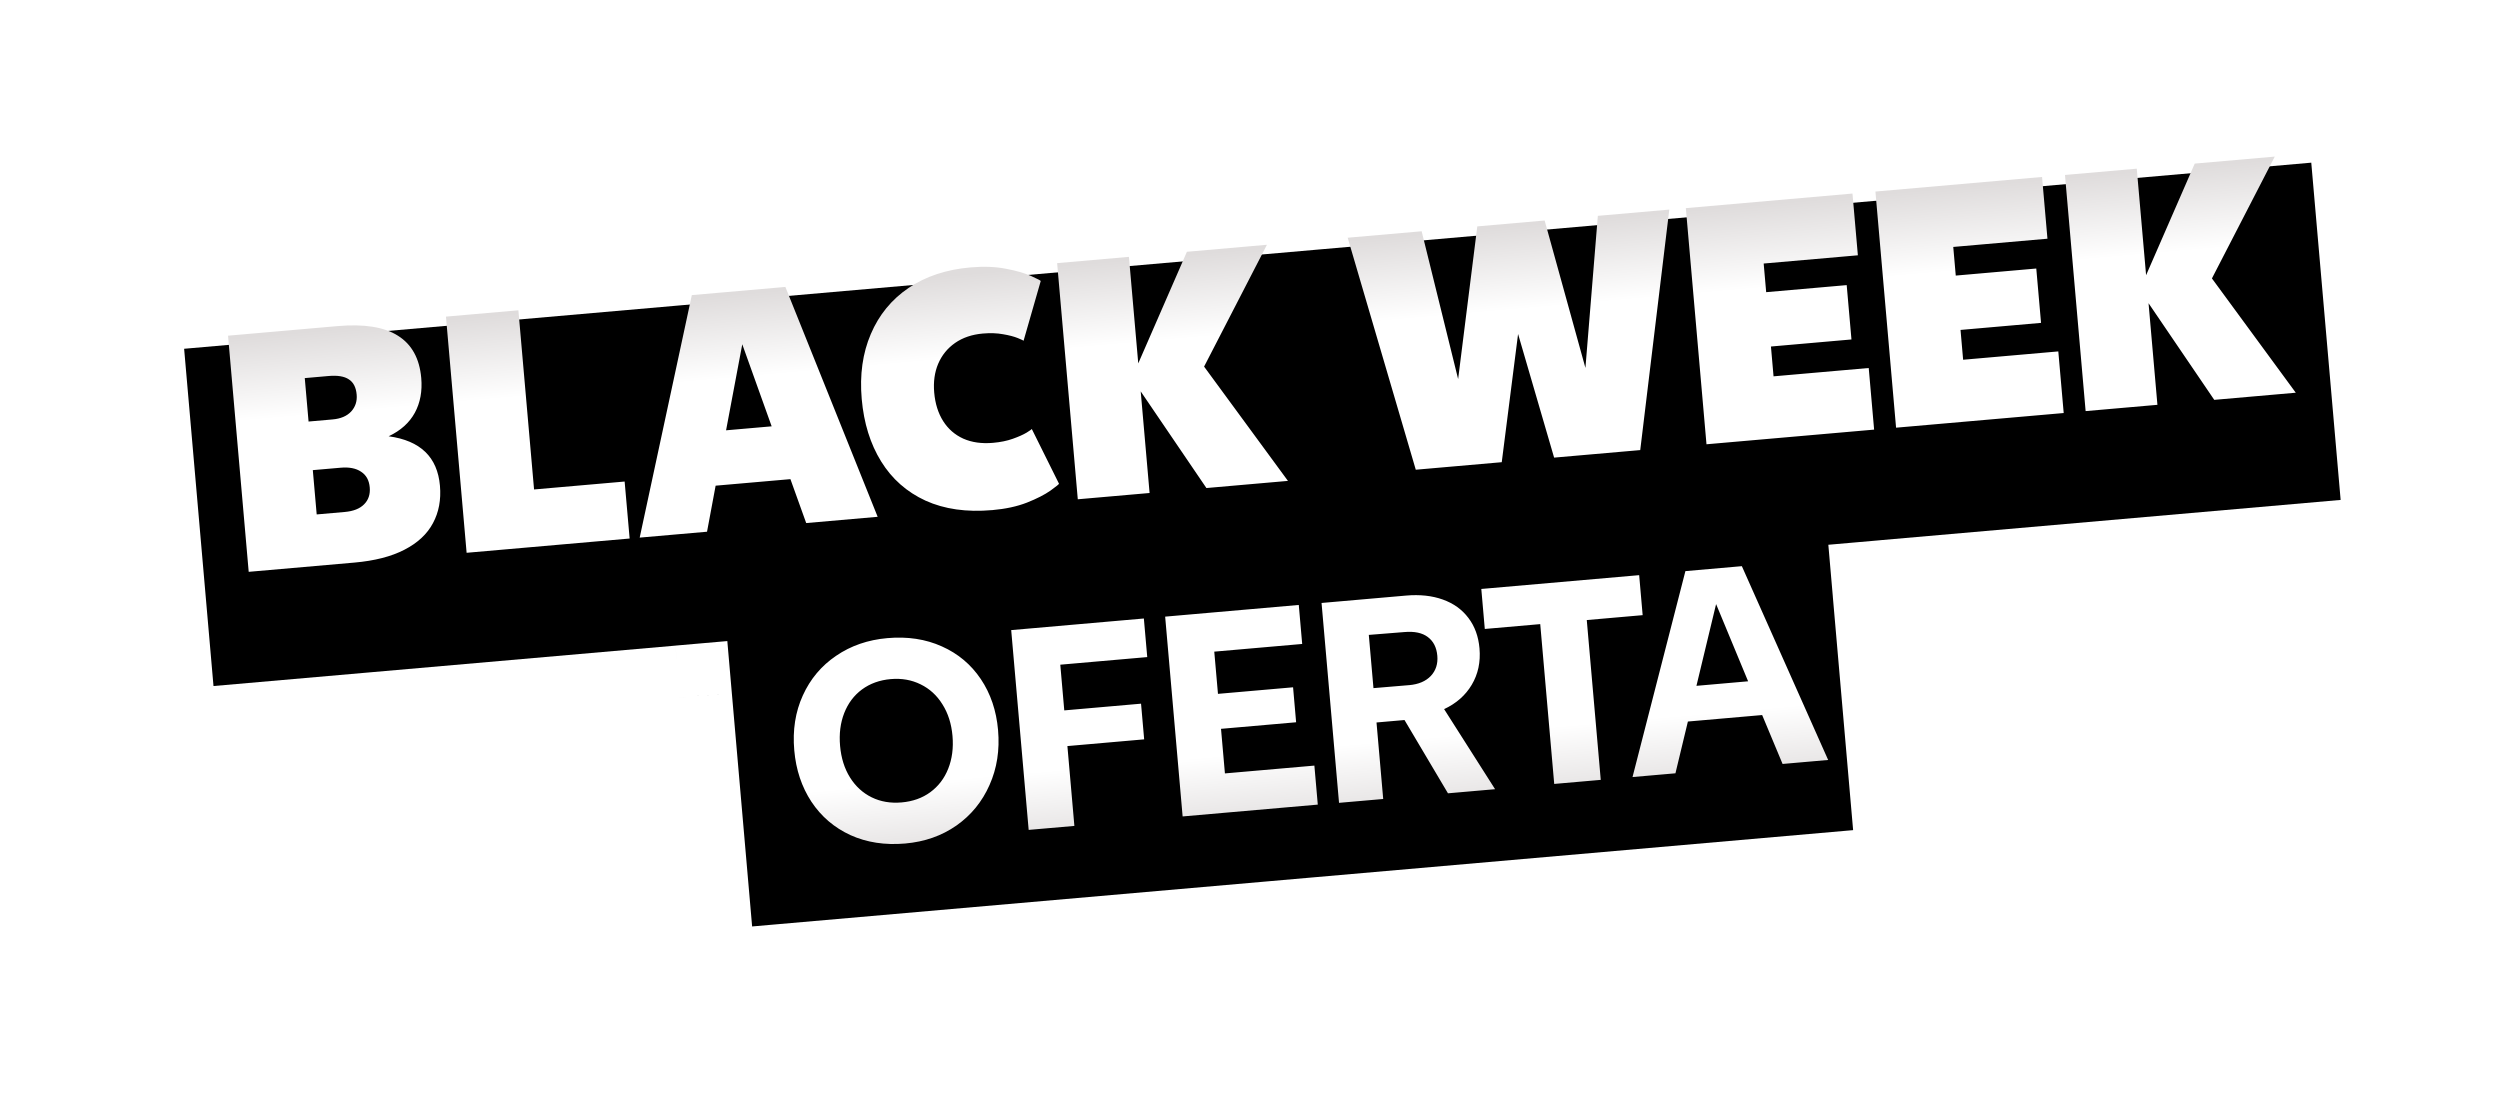
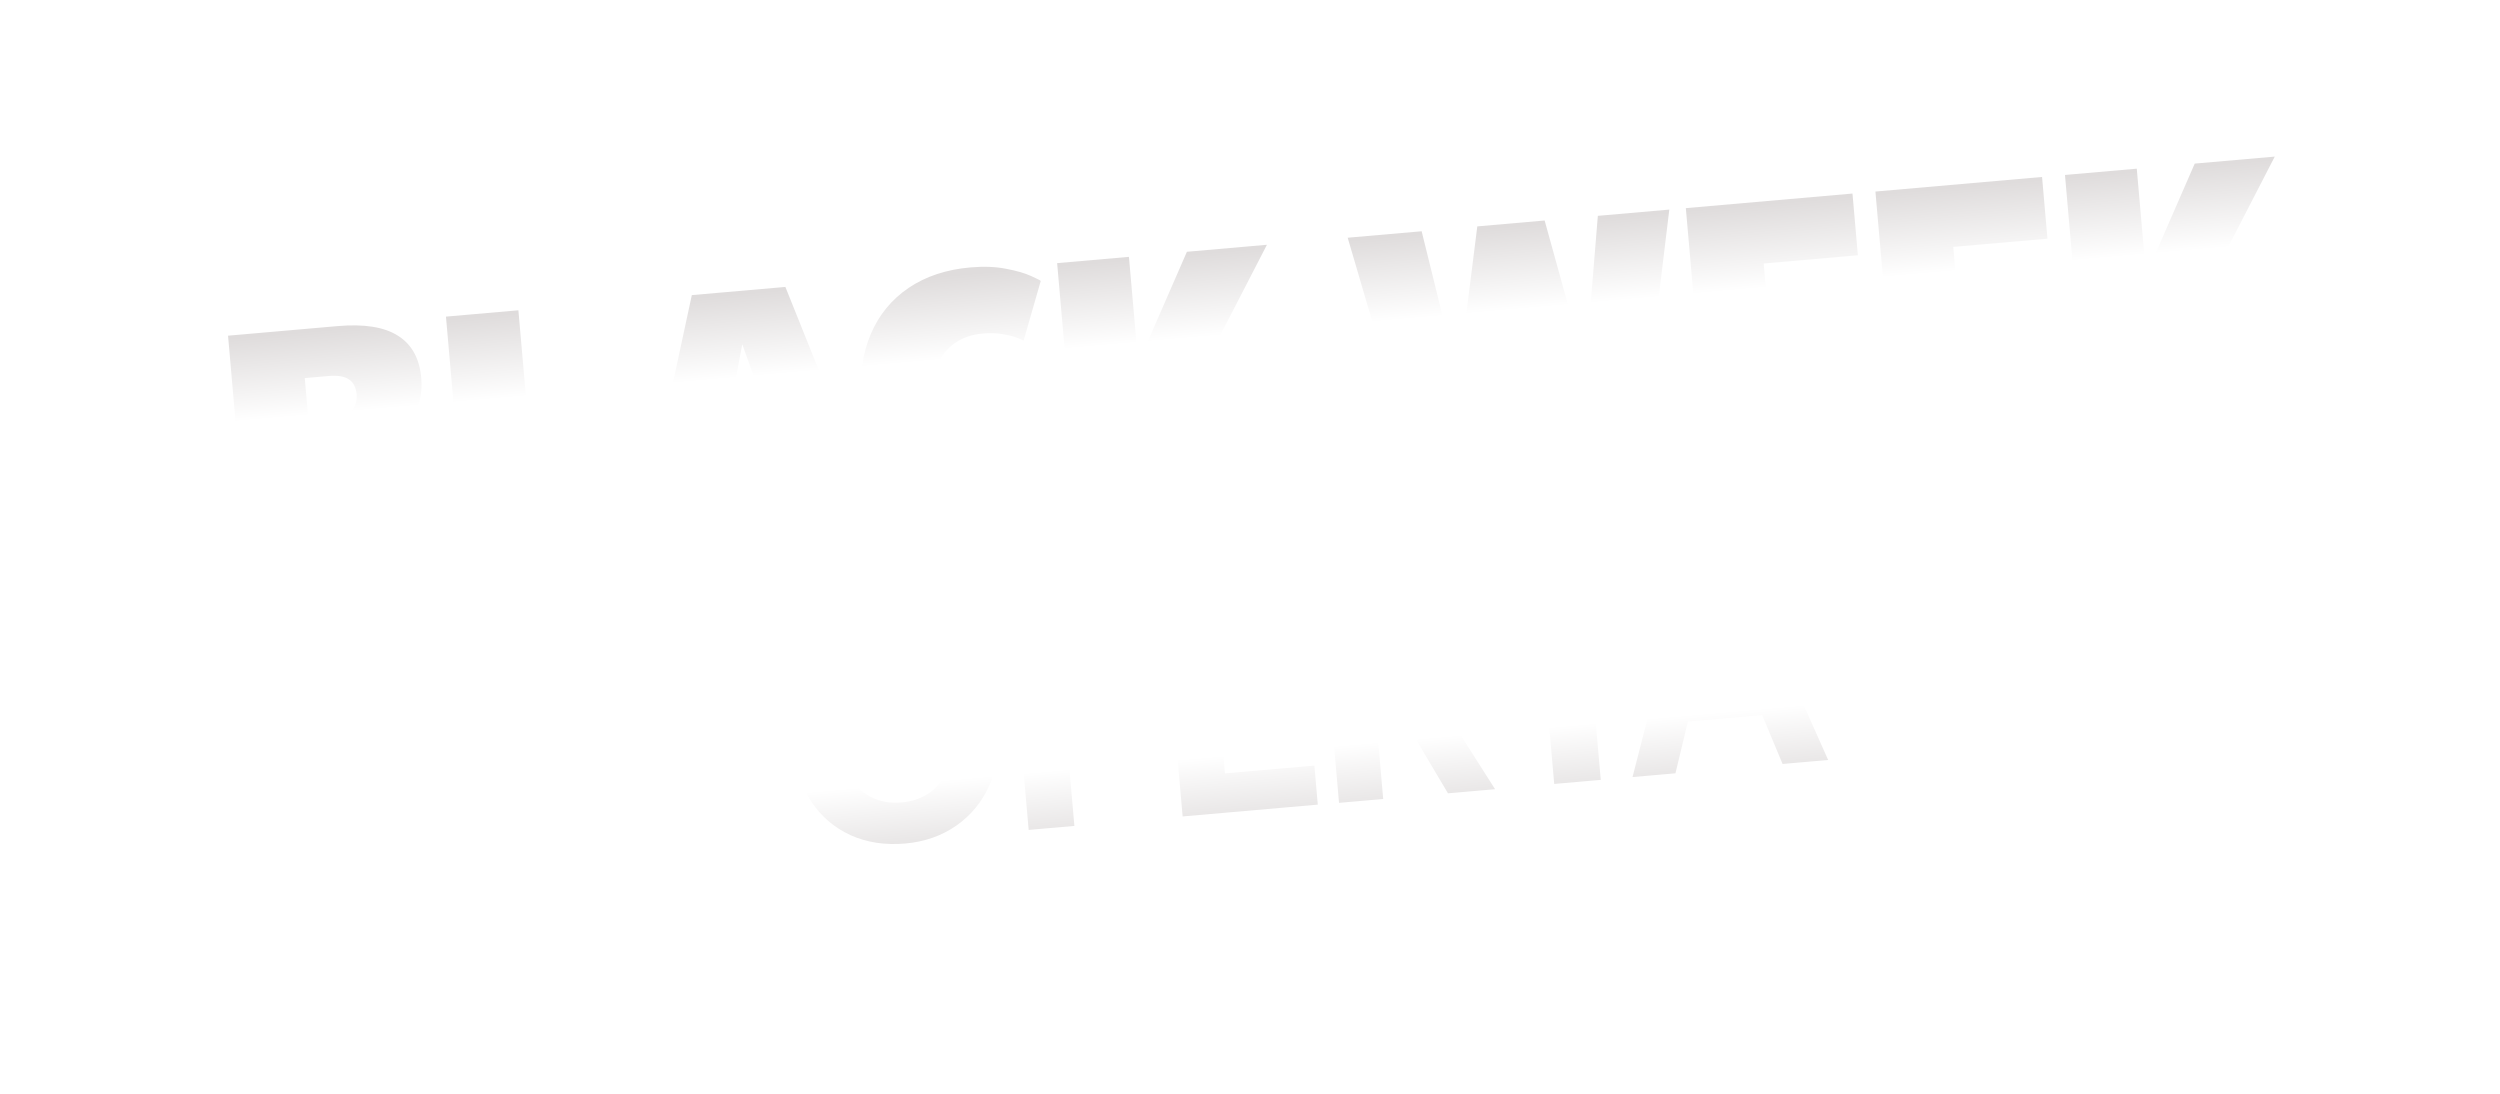
<svg xmlns="http://www.w3.org/2000/svg" width="96" height="42" fill="none">
  <g filter="url(#filter0_d_21535_324273)">
    <mask id="path-1-outside-1_21535_324273" maskUnits="userSpaceOnUse" x="1.736" y=".052" width="94.526" height="40.893" fill="#000">
      <rect fill="#fff" x="1.736" y=".052" width="94.526" height="40.893" />
      <path fill-rule="evenodd" clip-rule="evenodd" d="M90.571 2.305 4.905 9.8 6.38 26.736 26.11 25.01l.953 10.959 46.263-4.047-.953-10.959 19.674-1.721-1.475-16.936Z" />
    </mask>
-     <path fill-rule="evenodd" clip-rule="evenodd" d="M90.571 2.305 4.905 9.8 6.38 26.736 26.11 25.01l.953 10.959 46.263-4.047-.953-10.959 19.674-1.721-1.475-16.936Z" fill="#000" />
    <path d="m4.905 9.8-.174-1.992-1.992.174.173 1.992 1.992-.174ZM90.571 2.305l1.992-.174L92.39.139l-1.993.174.174 1.992ZM6.38 26.736l-1.992.173.174 1.993 1.993-.174-.174-1.992ZM26.11 25.01l1.992-.173-.173-1.994-1.993.174.174 1.992Zm.953 10.959-1.992.173.173 1.994 1.994-.174-.174-1.992Zm46.263-4.047.174 1.992 1.991-.174-.173-1.991-1.992.173Zm-.953-10.959-.174-1.992-1.991.174.173 1.992 1.992-.173Zm19.674-1.721.174 1.992 1.992-.174-.173-1.992-1.992.174ZM5.079 11.793 90.746 4.298 90.397.313 4.731 7.808l.349 3.985Zm3.293 14.77L6.897 9.627l-3.985.347L4.388 26.91l3.985-.347Zm17.563-3.545L6.206 24.744l.349 3.985 19.73-1.726-.349-3.985Zm3.12 12.778-.953-10.959-3.985.346.953 10.959 3.985-.347Zm44.096-5.867-46.263 4.047.349 3.985 46.263-4.048-.349-3.985ZM70.38 21.136l.953 10.959 3.985-.346-.953-10.959-3.985.347Zm21.492-3.887-19.674 1.721.349 3.985 19.674-1.721-.349-3.985ZM88.579 2.479l1.475 16.936 3.985-.347-1.475-16.936-3.985.347Z" fill="#fff" mask="url(#path-1-outside-1_21535_324273)" />
  </g>
  <path d="M14.925 16.753c1.217.166 1.873.798 1.969 1.899.047.54-.043 1.019-.269 1.438-.223.419-.588.759-1.096 1.02-.504.261-1.144.425-1.919.493l-4.06.355-.793-9.068 4.205-.368c1.02-.089 1.794.034 2.32.37.53.332.828.873.894 1.623.044.506-.038.951-.246 1.334-.209.384-.543.685-1.004.903Zm-3.222-2.235.146 1.669.923-.081c.312-.027.549-.129.713-.304.163-.18.233-.396.211-.649-.024-.278-.124-.473-.3-.585-.172-.117-.432-.16-.782-.129l-.911.08Zm1.533 5.142c.333-.029.581-.127.745-.294.168-.168.24-.384.217-.65-.024-.274-.135-.474-.333-.602-.194-.132-.456-.183-.784-.154l-1.069.093.149 1.701 1.075-.094Zm3.888-7.502 2.782-.243.602 6.88 3.478-.304.192 2.188-6.26.548-.793-9.068Zm13.227 6.241-2.871.251-.33 1.768-2.586.226 2.002-9.312 3.592-.314 3.544 8.827-2.744.24-.606-1.686Zm-.719-2.027L28.503 13.22l-.622 3.304 1.752-.153Zm8.464 3.216c-.978.086-1.83-.035-2.555-.363-.721-.332-1.29-.834-1.706-1.507-.416-.673-.664-1.471-.745-2.394-.082-.932.035-1.764.349-2.497.314-.737.797-1.327 1.451-1.771.658-.444 1.448-.707 2.372-.787.514-.045.97-.028 1.368.052.402.075.724.168.967.279.243.11.366.174.367.191l-.659 2.294c-.001-.008-.074-.042-.219-.102-.145-.059-.334-.109-.567-.148-.233-.043-.493-.052-.78-.027-.413.036-.768.156-1.064.361-.292.204-.509.471-.65.802-.137.326-.188.694-.152 1.103.037.426.152.792.345 1.098.192.302.45.526.772.672.327.145.708.199 1.142.161.287-.025.539-.077.757-.155.223-.079.4-.158.534-.238.133-.084.199-.13.198-.138l1.044 2.101c.002.017-.108.105-.327.264-.22.155-.521.309-.903.461-.378.148-.824.244-1.338.289Zm8.23-.848-2.523-3.711.341 3.902-2.757.241-.793-9.068 2.757-.241.358 4.091 1.868-4.286 3.073-.269-2.413 4.678 3.22 4.389-3.13.274Zm5.426-9.612 2.839-.248 1.401 5.676.736-5.863 2.586-.226 1.566 5.661.477-5.84 2.744-.24-1.116 9.235-3.307.289-1.384-4.747-.627 4.923-3.301.289-2.615-8.909Zm20.007 5.004.207 2.365-6.437.563-.793-9.068 6.399-.56.207 2.371-3.617.316.096 1.1 3.092-.271.183 2.087-3.092.271.1 1.145 3.655-.32Zm7.28-.637.207 2.365-6.437.563-.793-9.068 6.399-.56.207 2.371-3.617.316.096 1.1 3.092-.271.183 2.087-3.092.271.1 1.145 3.655-.32Zm5.988 1.859-2.523-3.711.341 3.902-2.757.241-.793-9.068 2.757-.241.358 4.091 1.868-4.286 3.073-.269-2.413 4.678 3.22 4.389-3.13.274Z" fill="url(#paint0_linear_21535_324273)" />
  <path d="M34.76 32.391c-.778.068-1.479-.04-2.104-.323-.622-.287-1.121-.714-1.498-1.282-.373-.568-.593-1.226-.658-1.975-.068-.774.042-1.476.328-2.104.286-.632.713-1.141 1.279-1.524.566-.387 1.222-.614 1.968-.679.774-.068 1.472.038 2.093.318.621.276 1.119.695 1.496 1.255.376.56.597 1.213.662 1.958.067.767-.042 1.47-.328 2.11-.282.639-.706 1.158-1.271 1.556-.566.395-1.221.624-1.967.69Zm-2.501-3.749c.041.467.168.871.381 1.212.213.341.491.595.832.763.342.168.725.233 1.149.196.428-.037.796-.168 1.103-.393.311-.229.54-.529.687-.901.15-.376.205-.796.165-1.26-.041-.467-.17-.871-.386-1.212-.213-.344-.493-.6-.838-.768-.346-.171-.727-.238-1.145-.202-.428.037-.797.17-1.108.399-.307.228-.534.53-.681.906-.147.376-.2.796-.159 1.259Zm7.242 3.227-.671-7.673 5.094-.446.13 1.482-3.339.292.153 1.755 2.948-.258.12 1.37-2.948.258.268 3.066-1.755.153Zm5.241-8.19 5.131-.449.131 1.498-3.376.295.142 1.621 2.884-.252.117 1.343-2.884.252.15 1.712 3.435-.3.131 1.498-5.19.454-.671-7.673Zm6.003-.525 3.248-.284c.528-.046.998.004 1.41.152.412.147.74.383.984.707.244.32.386.71.426 1.171.045.521-.054.986-.298 1.396-.241.406-.595.717-1.061.934l1.957 3.075-1.809.158-1.669-2.814-1.075.094.257 2.938-1.696.148-.671-7.673Zm3.366 3.156c.36-.032.637-.149.832-.353.194-.207.277-.466.25-.777-.028-.318-.149-.557-.365-.718-.212-.161-.512-.225-.901-.191l-1.365.109.179 2.044 1.37-.115Zm5.035-2.344-2.13.186-.134-1.536 6.062-.53.134 1.536-2.146.188.537 6.137-1.787.156-.537-6.137Zm5.574-2.035 2.167-.19 3.314 7.442-1.75.153-.784-1.878-2.852.249-.478 1.988-1.648.144 2.031-7.909Zm2.408 4.232-1.23-2.966-.755 3.139 1.985-.174Z" fill="url(#paint1_linear_21535_324273)" />
  <defs>
    <linearGradient id="paint0_linear_21535_324273" x1="49.25" y1="18.484" x2="48.465" y2="9.518" gradientUnits="userSpaceOnUse">
      <stop offset=".642" stop-color="#fff" />
      <stop offset="1" stop-color="#DFDCDC" />
    </linearGradient>
    <linearGradient id="paint1_linear_21535_324273" x1="49.777" y1="22.939" x2="50.564" y2="31.935" gradientUnits="userSpaceOnUse">
      <stop offset=".642" stop-color="#fff" />
      <stop offset="1" stop-color="#DFDCDC" />
    </linearGradient>
    <filter id="filter0_d_21535_324273" x=".964" y=".137" width="95.021" height="41.548" filterUnits="userSpaceOnUse" color-interpolation-filters="sRGB">
      <feFlood flood-opacity="0" result="BackgroundImageFix" />
      <feColorMatrix in="SourceAlpha" values="0 0 0 0 0 0 0 0 0 0 0 0 0 0 0 0 0 0 127 0" result="hardAlpha" />
      <feOffset dy="1.774" />
      <feGaussianBlur stdDeviation=".887" />
      <feComposite in2="hardAlpha" operator="out" />
      <feColorMatrix values="0 0 0 0 0 0 0 0 0 0 0 0 0 0 0 0 0 0 0.25 0" />
      <feBlend in2="BackgroundImageFix" result="effect1_dropShadow_21535_324273" />
      <feBlend in="SourceGraphic" in2="effect1_dropShadow_21535_324273" result="shape" />
    </filter>
  </defs>
</svg>